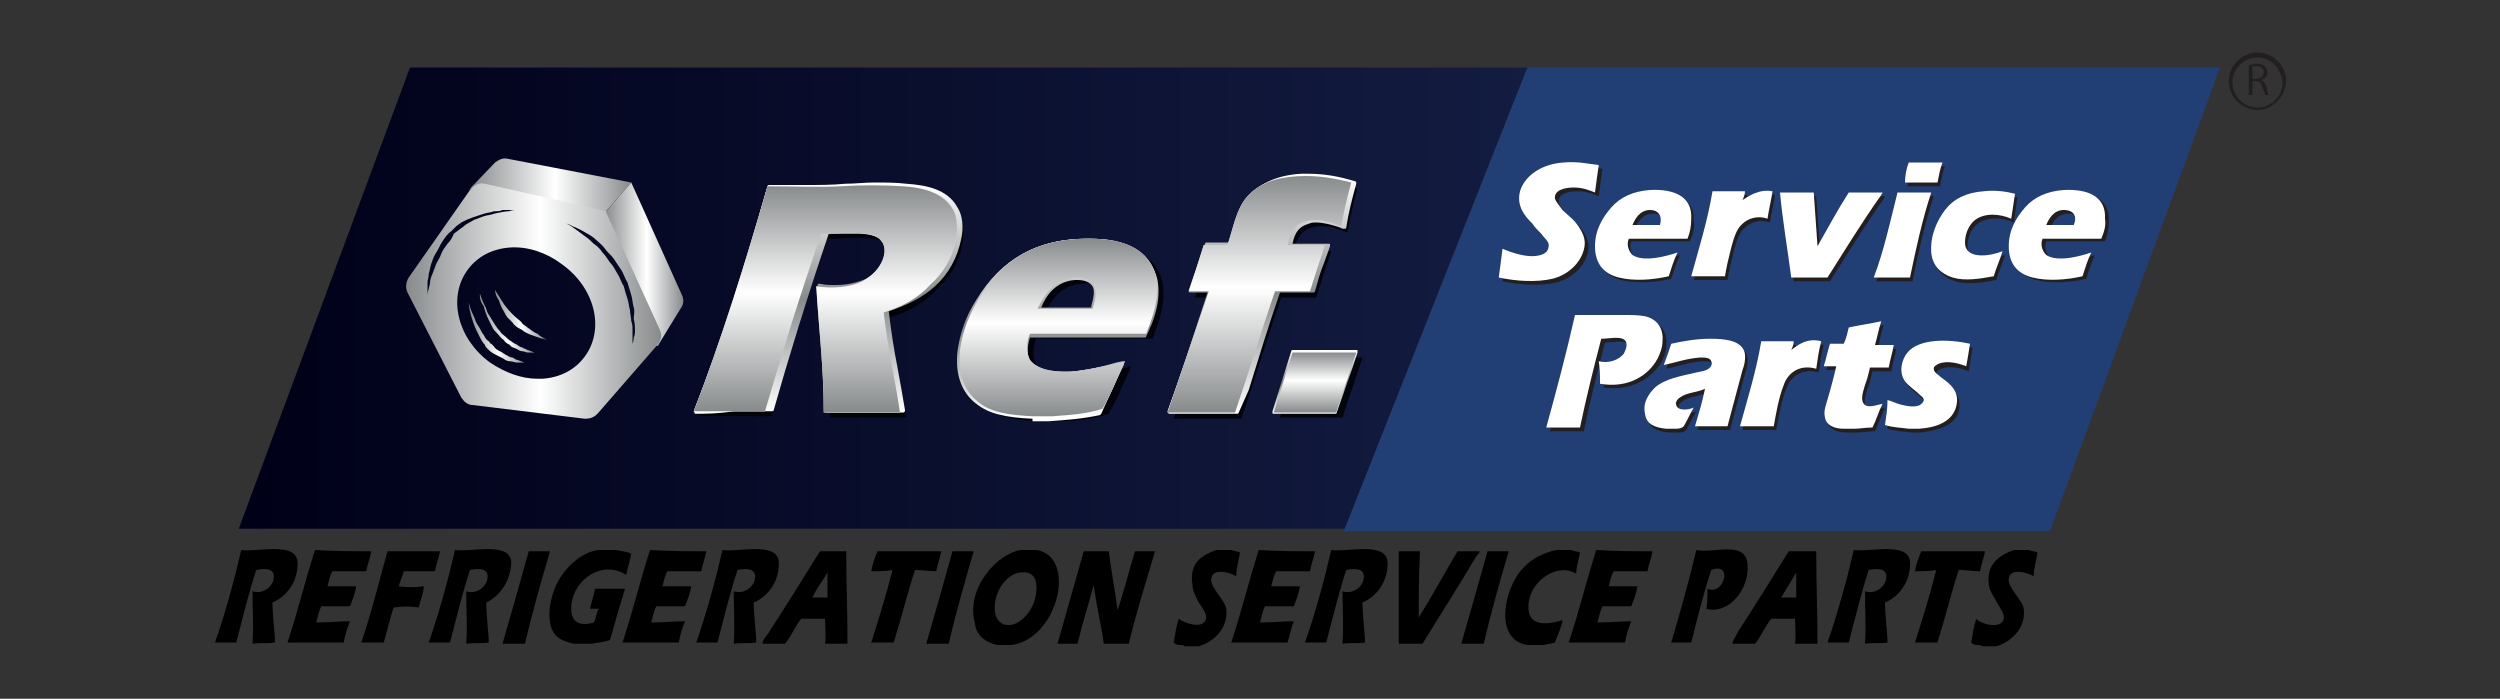
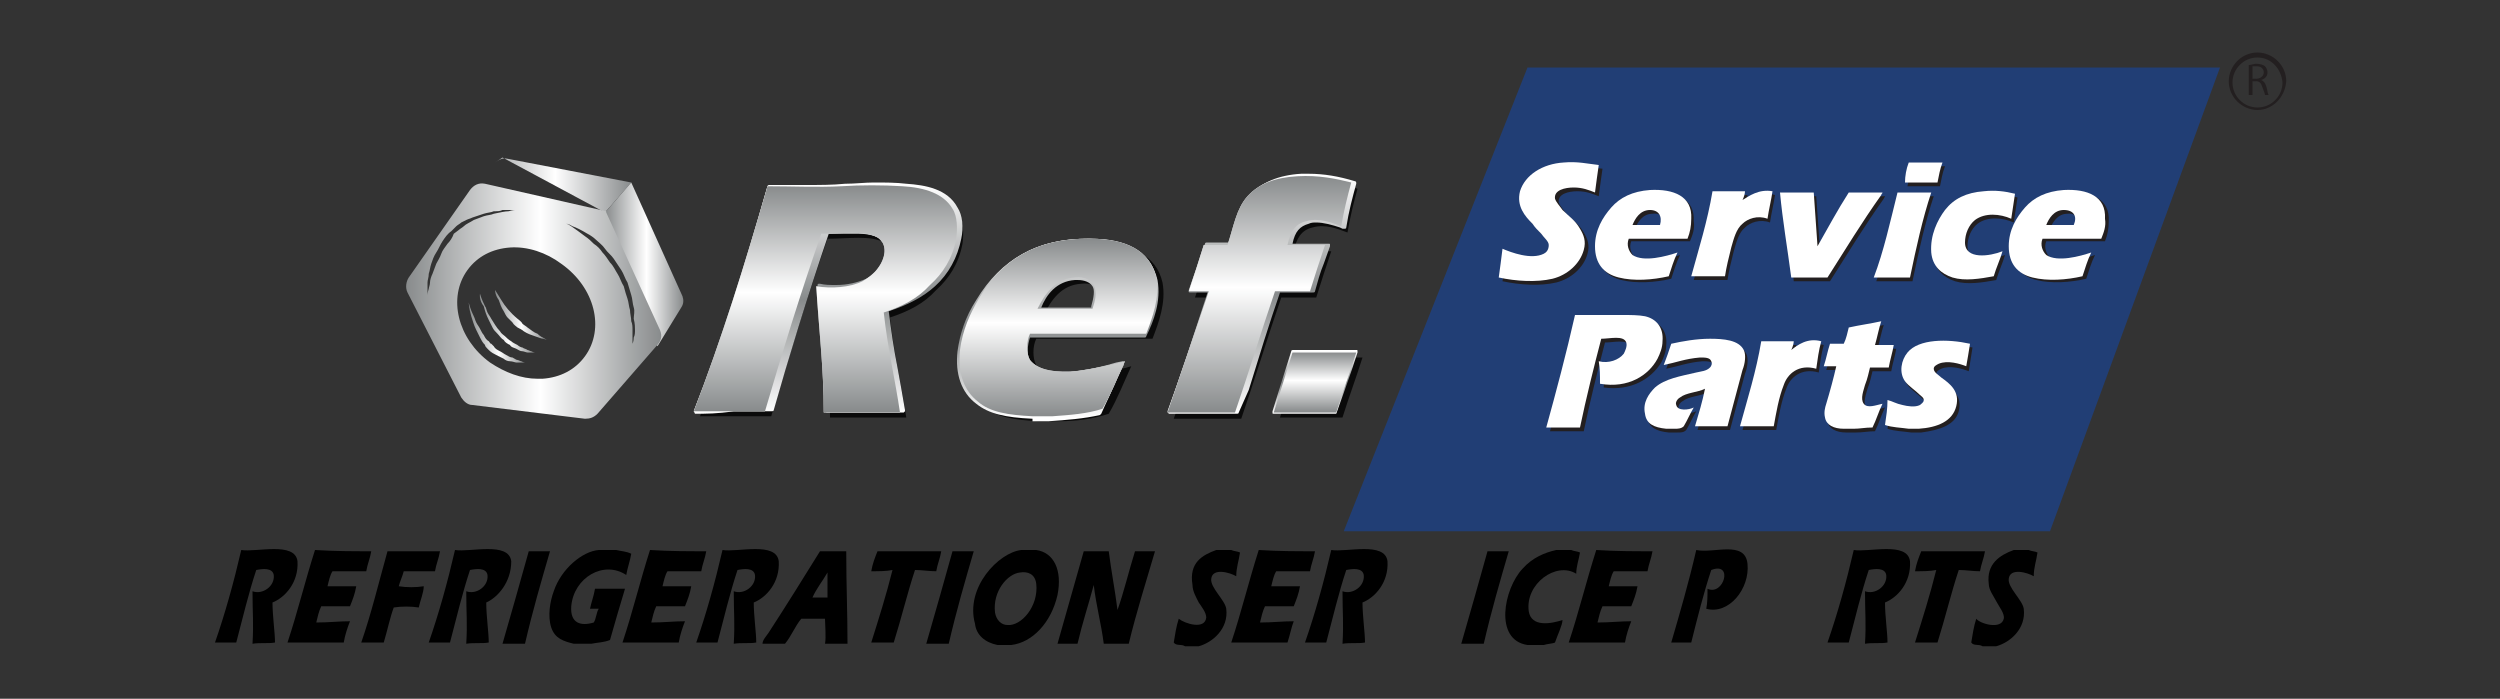
<svg xmlns="http://www.w3.org/2000/svg" version="1.1" id="Layer_1" x="0px" y="0px" viewBox="0 0 200 55.9" style="enable-background:new 0 0 200 55.9;" xml:space="preserve">
  <rect x="0" y="0" width="200" height="55.9" fill="#333333" stroke="none" />
  <style type="text/css">
	.st0{fill:url(#SVGID_1_);}
	.st1{fill:#213E75;}
	.st2{opacity:0.8;}
	.st3{fill-rule:evenodd;clip-rule:evenodd;}
	.st4{fill-rule:evenodd;clip-rule:evenodd;fill:url(#SVGID_2_);}
	.st5{fill-rule:evenodd;clip-rule:evenodd;fill:url(#SVGID_3_);}
	.st6{fill-rule:evenodd;clip-rule:evenodd;fill:url(#SVGID_4_);}
	.st7{fill-rule:evenodd;clip-rule:evenodd;fill:url(#SVGID_5_);}
	.st8{fill-rule:evenodd;clip-rule:evenodd;fill:url(#SVGID_6_);}
	.st9{fill-rule:evenodd;clip-rule:evenodd;fill:url(#SVGID_7_);}
	.st10{fill-rule:evenodd;clip-rule:evenodd;fill:url(#SVGID_8_);}
	.st11{fill-rule:evenodd;clip-rule:evenodd;fill:url(#SVGID_9_);}
	.st12{fill-rule:evenodd;clip-rule:evenodd;fill:url(#SVGID_10_);}
	.st13{fill-rule:evenodd;clip-rule:evenodd;fill:url(#SVGID_11_);}
	.st14{fill-rule:evenodd;clip-rule:evenodd;fill:url(#SVGID_12_);}
	.st15{fill-rule:evenodd;clip-rule:evenodd;fill:url(#SVGID_13_);}
	.st16{fill-rule:evenodd;clip-rule:evenodd;fill:#231F20;}
	.st17{fill-rule:evenodd;clip-rule:evenodd;fill:#FFFFFF;}
	.st18{fill:url(#SVGID_14_);}
	.st19{fill:url(#SVGID_15_);}
	.st20{fill:url(#SVGID_16_);}
	.st21{fill:url(#SVGID_17_);}
	.st22{fill:url(#SVGID_18_);}
	.st23{fill:url(#SVGID_19_);}
	.st24{fill:#231F20;}
</style>
  <g>
    <linearGradient id="SVGID_1_" gradientUnits="userSpaceOnUse" x1="19.1" y1="465.85" x2="122.2" y2="465.85" gradientTransform="matrix(1 0 0 1 0 -442)">
      <stop offset="0" style="stop-color:#000018" />
      <stop offset="1" style="stop-color:#131C41" />
    </linearGradient>
-     <polygon class="st0" points="107.6,42.3 19.1,42.3 32.8,5.4 122.2,5.4  " />
    <polygon class="st1" points="122.2,5.4 177.6,5.4 164,42.5 107.5,42.5  " />
    <g class="st2">
      <path class="st3" d="M108.6,15.1c-0.3,1.1-0.6,2.3-0.8,3.5c-0.8-0.3-1.8-0.7-2.8-0.4c-0.9,0.2-1.3,0.9-1.5,1.9c1,0,2,0,3,0    c-0.4,1.2-0.8,2.4-1.2,3.7c-0.9,0-1.8,0-2.8,0c-1.1,3.2-2.1,6.5-3.2,9.7c-1.8,0-3.6,0-5.4,0c1.1-3.2,2.2-6.4,3.3-9.7    c-0.5,0-1.1,0-1.6,0c0.4-1.2,0.8-2.4,1.2-3.7c0.6,0,1.2,0,1.9,0c0.5-1.5,0.7-2.9,1.6-3.9s2.2-1.5,4-1.6    C106,14.5,107.4,14.7,108.6,15.1z" />
      <path class="st3" d="M71.2,25.4c0.3,2.8,0.9,5.3,1.3,8c-2,0-4.1,0-6.1,0c0-3.6-0.4-6.7-0.6-10.1c1.2,0.2,2.7,0.1,3.7-0.4    c0.5-0.3,0.9-0.6,1.2-1c0.4-0.5,0.8-1.4,0.4-2.1c-0.1-0.1-0.2-0.3-0.4-0.4c-1-0.6-2.9-0.3-4.5-0.3c-1.6,4.6-3.1,9.4-4.5,14.2    c-1.9,0-3.8,0-5.7,0c2.2-5.7,4.1-11.8,5.9-18c2,0,4,0.1,5.9,0c1.6-0.1,3.3-0.1,4.9,0c1.8,0.1,3.3,0.6,4,1.8    c0.4,0.6,0.4,1.6,0.3,2.4c-0.3,1.6-1.1,2.8-2.1,3.7C73.9,24.3,72.7,24.9,71.2,25.4z" />
      <path class="st3" d="M84.7,33.7c-0.5,0-1.1,0-1.6,0c-1.9-0.1-3.4-0.3-4.4-1.2c-1-0.8-1.6-2.1-1.4-4.1c0.2-1.6,0.8-2.9,1.5-4.1    c1.7-2.9,4.4-4.9,9-4.8c2.7,0,4.7,0.9,5.2,3.1c0.3,1.6-0.3,3.2-0.8,4.5c-3.1,0-6.2,0-9.3,0l0,0c-0.3,0.6-0.3,1.6,0,2.1    c0.7,0.9,2.2,1,3.7,0.9c1.4-0.1,2.8-0.5,3.9-0.8c-0.6,1.3-1.1,2.6-1.8,3.8C87.5,33.5,86.2,33.7,84.7,33.7z M88,23.3    c-0.2-0.4-0.8-0.7-1.5-0.6c-1.6,0.1-2.4,1.3-3,2.5c1.5,0,2.9,0,4.4,0C88.1,24.5,88.3,23.8,88,23.3z" />
      <path class="st3" d="M103.9,28.6c1.7,0,3.4,0,5.1,0c-0.5,1.6-1.1,3.2-1.6,4.8c-1.7,0-3.3,0-5,0C102.9,31.8,103.4,30.2,103.9,28.6z    " />
    </g>
    <g>
      <linearGradient id="SVGID_2_" gradientUnits="userSpaceOnUse" x1="100.95" y1="475.1" x2="100.95" y2="455.9" gradientTransform="matrix(1 0 0 1 0 -442)">
        <stop offset="0" style="stop-color:#FFFFFF" />
        <stop offset="0.497" style="stop-color:#888B8C" />
        <stop offset="0.994" style="stop-color:#FFFFFF" />
      </linearGradient>
      <path class="st4" d="M93.5,33.1C93.4,33.1,93.4,33.1,93.5,33.1l-0.1-0.2c1-2.7,2-5.8,3.2-9.5h-1.4c-0.1,0-0.1,0-0.1-0.1v-0.1    c0.3-0.9,0.7-1.9,1-2.9l0.3-0.8c0-0.1,0.1-0.1,0.2-0.1h1.7c0.1-0.2,0.1-0.4,0.2-0.5c0.4-1.3,0.7-2.4,1.5-3.3    c0.9-1,2.3-1.6,4.1-1.7c0.2,0,0.4,0,0.6,0c1.2,0,2.4,0.2,3.7,0.6c0.1,0,0.1,0.1,0.1,0.2c-0.3,1.1-0.6,2.2-0.8,3.5    c0,0,0,0.1-0.1,0.1h-0.1c0,0,0,0-0.1,0l-0.2-0.1c-0.6-0.2-1.3-0.4-1.9-0.4c-0.2,0-0.4,0-0.6,0.1c-0.7,0.2-1.1,0.6-1.3,1.6    c0.3,0,0.6,0,1,0c0.2,0,0.5,0,0.7,0s0.5,0,0.7,0s0.3,0,0.5,0c0.1,0,0.1,0,0.1,0.1v0.1l-0.5,1.4c-0.3,0.7-0.5,1.5-0.7,2.2    c0,0.1-0.1,0.1-0.2,0.1h-2.6c-0.9,2.6-1.7,5.2-2.5,7.8L99.1,33c0,0.1-0.1,0.1-0.2,0.1l0,0c-0.9,0-1.8,0-2.7,0    C95.3,33.1,94.4,33.1,93.5,33.1L93.5,33.1z" />
      <linearGradient id="SVGID_3_" gradientUnits="userSpaceOnUse" x1="100.75" y1="474.959" x2="100.75" y2="456.091" gradientTransform="matrix(1 0 0 1 0 -442)">
        <stop offset="0" style="stop-color:#FFFFFF" />
        <stop offset="0.497" style="stop-color:#888B8C" />
        <stop offset="0.994" style="stop-color:#FFFFFF" />
      </linearGradient>
      <path class="st5" d="M108.1,14.6c-0.3,1.1-0.6,2.3-0.8,3.5c-0.8-0.3-1.8-0.7-2.8-0.4c-0.9,0.2-1.3,0.9-1.5,1.9c1,0,2,0,3,0    c-0.4,1.2-0.8,2.4-1.2,3.7c-0.9,0-1.8,0-2.8,0c-1.1,3.2-2.1,6.5-3.2,9.7c-1.8,0-3.6,0-5.4,0c1.1-3.2,2.2-6.4,3.3-9.7    c-0.5,0-1.1,0-1.6,0c0.4-1.2,0.8-2.4,1.2-3.7c0.6,0,1.2,0,1.9,0c0.5-1.5,0.7-2.9,1.6-3.9s2.2-1.5,4-1.6    C105.5,14,106.9,14.3,108.1,14.6z" />
      <linearGradient id="SVGID_4_" gradientUnits="userSpaceOnUse" x1="66.25" y1="475.1" x2="66.25" y2="456.664" gradientTransform="matrix(1 0 0 1 0 -442)">
        <stop offset="0" style="stop-color:#FFFFFF" />
        <stop offset="0.497" style="stop-color:#888B8C" />
        <stop offset="0.994" style="stop-color:#FFFFFF" />
      </linearGradient>
      <path class="st6" d="M55.6,33.1C55.5,33.1,55.5,33.1,55.6,33.1l-0.1-0.2c2-5,3.8-10.7,5.9-18c0-0.1,0.1-0.1,0.2-0.1l0,0    c1.1,0,2,0,2.8,0c1.2,0,2.2,0,3.2-0.1c0.8,0,1.6-0.1,2.3-0.1c0.9,0,1.8,0,2.6,0.1c1.5,0.1,3.3,0.4,4.1,1.9    c0.4,0.6,0.5,1.6,0.3,2.5c-0.3,1.5-1,2.8-2.1,3.8c-1,0.9-2.2,1.5-3.7,2c0.2,1.6,0.4,3,0.7,4.5c0.2,1.1,0.4,2.2,0.6,3.4v0.1    L72.3,33l0,0c-1,0-2,0-3,0s-2.1,0-3.1,0l0,0h-0.1v-0.1c0-2.9-0.2-5.4-0.5-8.1c-0.1-0.7-0.1-1.3-0.2-2c0,0,0-0.1,0.1-0.1h0.1l0,0    c0.4,0.1,0.8,0.1,1.3,0.1c0.9,0,1.7-0.2,2.4-0.5c0.5-0.2,0.8-0.5,1.1-1c0.3-0.4,0.8-1.3,0.4-1.9c-0.1-0.1-0.2-0.2-0.3-0.3    c-0.4-0.2-1-0.4-1.8-0.4c-0.4,0-0.7,0-1.1,0s-0.7,0-1.1,0c-0.1,0-0.1,0-0.2,0c-1.7,5-3.3,10.2-4.4,14.1c0,0.1-0.1,0.1-0.2,0.1l0,0    c-1,0-2,0-3,0C57.4,33.1,56.5,33.1,55.6,33.1L55.6,33.1z" />
      <linearGradient id="SVGID_5_" gradientUnits="userSpaceOnUse" x1="66.028" y1="474.959" x2="66.028" y2="456.842" gradientTransform="matrix(1 0 0 1 0 -442)">
        <stop offset="0" style="stop-color:#FFFFFF" />
        <stop offset="0.497" style="stop-color:#888B8C" />
        <stop offset="0.994" style="stop-color:#FFFFFF" />
      </linearGradient>
      <path class="st7" d="M70.7,25c0.3,2.8,0.9,5.3,1.3,8c-2,0-4.1,0-6.1,0c0-3.6-0.4-6.7-0.6-10.1c1.2,0.2,2.7,0.1,3.7-0.4    c0.5-0.3,0.9-0.6,1.2-1c0.4-0.5,0.8-1.4,0.4-2.1c-0.1-0.1-0.2-0.3-0.4-0.4c-1-0.6-2.9-0.3-4.5-0.3c-1.6,4.6-3.1,9.4-4.5,14.2    c-1.9,0-3.8,0-5.7,0c2.2-5.7,4.1-11.8,5.9-18c2,0,4,0.1,5.9,0c1.6-0.1,3.3-0.1,4.9,0c1.8,0.1,3.3,0.6,4,1.8    c0.4,0.6,0.4,1.6,0.3,2.4c-0.3,1.6-1.1,2.8-2.1,3.7C73.4,23.9,72.2,24.5,70.7,25z" />
      <linearGradient id="SVGID_6_" gradientUnits="userSpaceOnUse" x1="84.618" y1="475.469" x2="84.618" y2="460.966" gradientTransform="matrix(1 0 0 1 0 -442)">
        <stop offset="0" style="stop-color:#FFFFFF" />
        <stop offset="0.497" style="stop-color:#888B8C" />
        <stop offset="0.994" style="stop-color:#FFFFFF" />
      </linearGradient>
      <path class="st8" d="M82.6,33.5c-2.2-0.1-3.5-0.4-4.5-1.2c-1.2-0.9-1.7-2.4-1.5-4.2c0.2-1.4,0.6-2.7,1.5-4.1    c2-3.3,4.9-4.9,8.9-4.9c0.1,0,0.2,0,0.2,0c3.1,0,4.9,1.2,5.4,3.3c0.3,1.7-0.3,3.3-0.9,4.5c0,0.1-0.1,0.1-0.1,0.1    c-1.3,0-2.5,0-3.8,0s-2.6,0-3.9,0c-0.5,0-1,0-1.5,0c-0.2,0.6-0.3,1.5,0,1.9c0.4,0.6,1.3,0.9,2.5,0.9c0.3,0,0.7,0,1-0.1    c1.2-0.1,2.4-0.4,3.4-0.7l0.5-0.1l0,0c0,0,0.1,0,0.1,0.1c0,0,0,0.1,0,0.2c-0.3,0.6-0.6,1.2-0.9,1.9c-0.3,0.7-0.6,1.3-0.9,2    L88,33.2c-1.3,0.3-2.7,0.4-4.1,0.5l0,0h-1.3V33.5z M87.3,24.5c0.2-0.7,0.3-1.3,0.1-1.6c-0.2-0.3-0.6-0.5-1.2-0.5    c-0.1,0-0.1,0-0.2,0c-1.5,0.1-2.3,1.2-2.7,2.2h4C87.3,24.6,87.3,24.5,87.3,24.5z" />
      <linearGradient id="SVGID_7_" gradientUnits="userSpaceOnUse" x1="84.671" y1="475.3" x2="84.671" y2="461.116" gradientTransform="matrix(1 0 0 1 0 -442)">
        <stop offset="0" style="stop-color:#FFFFFF" />
        <stop offset="0.497" style="stop-color:#888B8C" />
        <stop offset="0.994" style="stop-color:#FFFFFF" />
      </linearGradient>
      <path class="st9" d="M84.2,33.3c-0.5,0-1.1,0-1.6,0c-1.9-0.1-3.4-0.3-4.4-1.2c-1-0.8-1.6-2.1-1.4-4.1c0.2-1.6,0.8-2.9,1.5-4.1    c1.7-2.9,4.4-4.9,9-4.8c2.7,0,4.7,0.9,5.2,3.1c0.3,1.6-0.3,3.2-0.8,4.5c-3.1,0-6.2,0-9.3,0l0,0c-0.3,0.6-0.3,1.6,0,2.1    c0.7,0.9,2.2,1,3.7,0.9c1.4-0.2,2.8-0.5,3.9-0.8c-0.6,1.3-1.1,2.6-1.8,3.8C87,33.1,85.6,33.2,84.2,33.3z M87.5,22.8    c-0.2-0.4-0.8-0.7-1.5-0.6c-1.6,0.1-2.4,1.3-3,2.5c1.5,0,2.9,0,4.4,0C87.6,24.1,87.8,23.4,87.5,22.8z" />
      <linearGradient id="SVGID_8_" gradientUnits="userSpaceOnUse" x1="105.2" y1="475.118" x2="105.2" y2="470.018" gradientTransform="matrix(1 0 0 1 0 -442)">
        <stop offset="0" style="stop-color:#FFFFFF" />
        <stop offset="0.497" style="stop-color:#888B8C" />
        <stop offset="0.994" style="stop-color:#FFFFFF" />
      </linearGradient>
      <path class="st10" d="M106.9,33.1c-0.8,0-1.6,0-2.4,0c-0.9,0-1.7,0-2.6,0l0,0c-0.1,0-0.1,0-0.1-0.1v-0.1c0.3-1,0.6-1.9,0.9-2.9    c0.2-0.6,0.4-1.3,0.6-1.9c0-0.1,0.1-0.1,0.2-0.1h0.2c0.9,0,1.8,0,2.7,0c0.8,0,1.5,0,2.1,0l0,0c0.1,0,0.1,0,0.1,0.1v0.1    C108.1,29.8,107.5,31.4,106.9,33.1C107,33.1,107,33.1,106.9,33.1L106.9,33.1z" />
      <linearGradient id="SVGID_9_" gradientUnits="userSpaceOnUse" x1="105.2" y1="474.959" x2="105.2" y2="470.176" gradientTransform="matrix(1 0 0 1 0 -442)">
        <stop offset="0" style="stop-color:#FFFFFF" />
        <stop offset="0.497" style="stop-color:#888B8C" />
        <stop offset="0.994" style="stop-color:#FFFFFF" />
      </linearGradient>
      <path class="st11" d="M103.4,28.2c1.7,0,3.4,0,5.1,0c-0.5,1.6-1.1,3.2-1.6,4.8c-1.7,0-3.3,0-5,0C102.4,31.4,102.9,29.8,103.4,28.2    z" />
    </g>
    <g>
      <linearGradient id="SVGID_10_" gradientUnits="userSpaceOnUse" x1="100.75" y1="474.959" x2="100.75" y2="456.091" gradientTransform="matrix(1 0 0 1 0 -442)">
        <stop offset="0" style="stop-color:#888B8C" />
        <stop offset="0.527" style="stop-color:#FFFFFF" />
        <stop offset="1" style="stop-color:#888B8C" />
      </linearGradient>
      <path class="st12" d="M108.1,14.6c-0.3,1.1-0.6,2.3-0.8,3.5c-0.8-0.3-1.8-0.7-2.8-0.4c-0.9,0.2-1.3,0.9-1.5,1.9c1,0,2,0,3,0    c-0.4,1.2-0.8,2.4-1.2,3.7c-0.9,0-1.8,0-2.8,0c-1.1,3.2-2.1,6.5-3.2,9.7c-1.8,0-3.6,0-5.4,0c1.1-3.2,2.2-6.4,3.3-9.7    c-0.5,0-1.1,0-1.6,0c0.4-1.2,0.8-2.4,1.2-3.7c0.6,0,1.2,0,1.9,0c0.5-1.5,0.7-2.9,1.6-3.9s2.2-1.5,4-1.6    C105.5,14,106.9,14.3,108.1,14.6z" />
      <linearGradient id="SVGID_11_" gradientUnits="userSpaceOnUse" x1="66.028" y1="474.959" x2="66.028" y2="456.842" gradientTransform="matrix(1 0 0 1 0 -442)">
        <stop offset="0" style="stop-color:#888B8C" />
        <stop offset="0.527" style="stop-color:#FFFFFF" />
        <stop offset="1" style="stop-color:#888B8C" />
      </linearGradient>
      <path class="st13" d="M70.7,25c0.3,2.8,0.9,5.3,1.3,8c-2,0-4.1,0-6.1,0c0-3.6-0.4-6.7-0.6-10.1c1.2,0.2,2.7,0.1,3.7-0.4    c0.5-0.3,0.9-0.6,1.2-1c0.4-0.5,0.8-1.4,0.4-2.1c-0.1-0.1-0.2-0.3-0.4-0.4c-1-0.6-2.9-0.3-4.5-0.3c-1.6,4.6-3.1,9.4-4.5,14.2    c-1.9,0-3.8,0-5.7,0c2.2-5.7,4.1-11.8,5.9-18c2,0,4,0.1,5.9,0c1.6-0.1,3.3-0.1,4.9,0c1.8,0.1,3.3,0.6,4,1.8    c0.4,0.6,0.4,1.6,0.3,2.4c-0.3,1.6-1.1,2.8-2.1,3.7C73.4,23.9,72.2,24.5,70.7,25z" />
      <linearGradient id="SVGID_12_" gradientUnits="userSpaceOnUse" x1="84.671" y1="475.3" x2="84.671" y2="461.116" gradientTransform="matrix(1 0 0 1 0 -442)">
        <stop offset="0" style="stop-color:#888B8C" />
        <stop offset="0.527" style="stop-color:#FFFFFF" />
        <stop offset="1" style="stop-color:#888B8C" />
      </linearGradient>
      <path class="st14" d="M84.2,33.3c-0.5,0-1.1,0-1.6,0c-1.9-0.1-3.4-0.3-4.4-1.2c-1-0.8-1.6-2.1-1.4-4.1c0.2-1.6,0.8-2.9,1.5-4.1    c1.7-2.9,4.4-4.9,9-4.8c2.7,0,4.7,0.9,5.2,3.1c0.3,1.6-0.3,3.2-0.8,4.5c-3.1,0-6.2,0-9.3,0l0,0c-0.3,0.6-0.3,1.6,0,2.1    c0.7,0.9,2.2,1,3.7,0.9c1.4-0.2,2.8-0.5,3.9-0.8c-0.6,1.3-1.1,2.6-1.8,3.8C87,33.1,85.6,33.2,84.2,33.3z M87.5,22.8    c-0.2-0.4-0.8-0.7-1.5-0.6c-1.6,0.1-2.4,1.3-3,2.5c1.5,0,2.9,0,4.4,0C87.6,24.1,87.8,23.4,87.5,22.8z" />
      <linearGradient id="SVGID_13_" gradientUnits="userSpaceOnUse" x1="105.2" y1="474.959" x2="105.2" y2="470.176" gradientTransform="matrix(1 0 0 1 0 -442)">
        <stop offset="0" style="stop-color:#888B8C" />
        <stop offset="0.527" style="stop-color:#FFFFFF" />
        <stop offset="1" style="stop-color:#888B8C" />
      </linearGradient>
      <path class="st15" d="M103.4,28.2c1.7,0,3.4,0,5.1,0c-0.5,1.6-1.1,3.2-1.6,4.8c-1.7,0-3.3,0-5,0C102.4,31.4,102.9,29.8,103.4,28.2    z" />
    </g>
    <g>
      <path class="st16" d="M128.2,13.5c-0.1,0.7-0.2,1.4-0.3,2.2c-0.5-0.2-1-0.4-1.7-0.4s-1.6,0.2-1.5,0.9c0.1,0.3,0.4,0.6,0.6,0.9    c0.5,0.5,1,0.8,1.4,1.5c0.3,0.5,0.5,1,0.3,1.7c-0.3,1.1-1.3,2-2.5,2.3c-1.3,0.3-2.9,0.2-4.3-0.1c0.1-0.7,0.2-1.5,0.3-2.3    c0.7,0.3,2.3,0.9,3.3,0.4c0.2-0.1,0.4-0.3,0.4-0.7c0-0.3-0.4-0.6-0.6-0.9c-0.3-0.3-0.5-0.5-0.7-0.8c-0.6-0.6-1.3-1.4-1-2.6    c0.4-1.3,1.8-2.2,3.5-2.3C126.4,13.2,127.3,13.4,128.2,13.5z" />
      <path class="st16" d="M152.9,13.3c0.9,0,1.8,0,2.7,0c-0.2,0.5-0.3,1.1-0.4,1.6c-0.9,0-1.7,0-2.6,0    C152.7,14.4,152.8,13.8,152.9,13.3z" />
      <path class="st16" d="M135.2,19.3c-1.6,0-3.1,0-4.7,0c-0.2,0.5,0,1,0.3,1.3c0.9,0.6,2.7,0.1,3.6-0.2c-0.3,0.6-0.5,1.3-0.7,1.9    c-1.3,0.3-2.8,0.4-4,0.1s-1.9-1.1-1.9-2.5c0-1.3,0.6-2.3,1.3-3.1c0.7-0.8,1.7-1.3,3.1-1.4c1.9-0.1,3.4,0.5,3.3,2.3    C135.6,18.3,135.4,18.8,135.2,19.3z M132.2,17.1c-0.8,0-1.2,0.7-1.4,1.2c0.7,0,1.4,0,2.2,0C133.3,17.6,133,17,132.2,17.1z" />
      <path class="st16" d="M142,15.6c-0.1,0.7-0.3,1.5-0.4,2.2c-0.8-0.3-1.6,0-2,0.4c-0.5,0.4-0.7,1.2-0.9,1.9    c-0.2,0.8-0.4,1.6-0.5,2.3c-0.9,0-1.8,0-2.7,0c0.6-2.2,1.3-4.4,1.7-6.8c0.9,0,1.7,0,2.6,0c0,0.2-0.1,0.5-0.2,0.7    C140.1,15.9,140.9,15.3,142,15.6z" />
      <path class="st16" d="M161.4,15.8c-0.1,0.7-0.2,1.3-0.3,2c-0.9-0.4-2.1-0.5-2.9,0.1c-0.5,0.4-0.8,1.1-0.8,1.8c0,1.4,2,1.1,3,0.7    c-0.2,0.7-0.5,1.3-0.7,2c-1.1,0.2-2.3,0.4-3.3,0.1c-0.9-0.3-1.6-0.9-1.7-2c-0.1-1.4,0.5-2.6,1.1-3.4c0.7-0.9,1.7-1.4,3.1-1.5    C159.9,15.5,160.7,15.6,161.4,15.8z" />
      <path class="st16" d="M168.4,19.3c-1.6,0-3.1,0-4.7,0c-0.2,0.5,0,1,0.3,1.3c0.9,0.6,2.7,0.1,3.6-0.2c-0.3,0.6-0.5,1.3-0.7,1.9    c-1.3,0.3-2.8,0.4-4,0.1s-1.9-1.1-1.9-2.5c0-1.3,0.6-2.3,1.3-3.1c0.7-0.8,1.7-1.3,3.1-1.4c1.9-0.1,3.4,0.5,3.3,2.3    C168.7,18.3,168.6,18.8,168.4,19.3z M165.4,17.1c-0.8,0-1.2,0.7-1.4,1.2c0.7,0,1.5,0,2.2,0C166.4,17.6,166.1,17,165.4,17.1z" />
      <path class="st16" d="M142.6,15.7c0.9,0,1.8,0,2.7,0c0.1,1.4,0.2,2.9,0.3,4.3c0.8-1.4,1.6-2.9,2.5-4.3c0.9,0,1.8,0,2.7,0    c0,0.1-0.1,0.1-0.1,0.2c-1.5,2.1-2.9,4.4-4.3,6.6c-1,0-1.9,0-2.9,0C143.3,20.2,142.9,17.9,142.6,15.7z" />
      <path class="st16" d="M152,15.7c0.9,0,1.8,0,2.7,0c-0.7,2.1-1.2,4.4-1.7,6.8c-1,0-1.9,0-2.9,0C150.9,20.3,151.5,18.1,152,15.7    L152,15.7z" />
      <path class="st16" d="M128.3,31c0-0.7,0-1.2-0.1-1.8c0.8,0.2,1.6-0.1,2-0.6c0.1-0.2,0.3-0.6,0.2-0.9c-0.2-0.6-1.3-0.3-2-0.3    c-0.6,2.3-1.2,4.7-1.7,7.1c-0.9,0-1.8,0-2.7,0c0.8-2.9,1.6-5.9,2.3-9c1.3,0,2.6,0,3.9,0c0.5,0,1.2,0,1.7,0.1    c0.9,0.2,1.5,0.9,1.4,2c0,0.5-0.2,1-0.4,1.4C132.1,30.3,130.5,31.3,128.3,31z" />
      <path class="st16" d="M148.5,34.6c-0.3,0-0.5,0-0.8,0c-0.8,0-1.4-0.3-1.5-0.9c-0.1-0.4,0-0.8,0.1-1.1c0.3-1,0.6-2.1,0.8-3    c-0.3,0-0.7,0-1,0c0.2-0.6,0.3-1.2,0.5-1.8c0.4,0,0.7,0,1.1,0c0.2-0.4,0.3-0.9,0.4-1.3c0.9-0.2,1.7-0.3,2.6-0.5    c-0.2,0.6-0.3,1.2-0.5,1.9c0.5,0,1,0,1.5,0c-0.1,0.6-0.3,1.2-0.4,1.8c-0.5,0-1,0-1.5,0c-0.1,0.4-0.2,0.9-0.4,1.4    c-0.1,0.4-0.4,1.1-0.1,1.5c0.3,0.4,1,0.1,1.5,0c-0.3,0.6-0.5,1.3-0.8,1.9C149.5,34.5,149,34.6,148.5,34.6z" />
      <path class="st16" d="M134.2,34.6c-0.2,0-0.5,0-0.7,0c-1-0.1-1.6-0.4-1.7-1.2c-0.2-0.9,0.3-1.6,0.8-2.1c0.8-0.7,2-0.9,3.3-1.2    c0.4-0.1,0.8-0.1,1.1-0.4c0.1-0.1,0.2-0.3,0.1-0.5c-0.1-0.3-0.5-0.3-0.9-0.3c-1.2,0.1-1.9,0.4-2.9,0.6c0.2-0.5,0.4-1.1,0.6-1.7    c0.9-0.2,2-0.4,3.1-0.4s2.3,0.1,2.7,0.9c0.2,0.4,0.1,1.1-0.1,1.6c-0.4,1.5-0.8,3-1.2,4.5c-0.9,0-1.8,0-2.6,0c0.3-1,0.6-2,0.8-3    c-0.6,0.3-1.5,0.3-2,0.7c-0.2,0.1-0.4,0.4-0.3,0.6c0.1,0.5,1,0.4,1.4,0.2c-0.3,0.5-0.5,1-0.8,1.5    C134.7,34.6,134.5,34.6,134.2,34.6z" />
      <path class="st16" d="M145.9,27.6c-0.2,0.7-0.3,1.5-0.4,2.2c-1.4-0.4-2.3,0.4-2.6,1.3c-0.4,1-0.6,2.2-0.8,3.3c-0.9,0-1.8,0-2.7,0    c0.6-2.2,1.3-4.4,1.7-6.8c0.9,0,1.7,0,2.6,0c0,0.2-0.1,0.5-0.2,0.7C144,27.9,144.8,27.3,145.9,27.6z" />
      <path class="st16" d="M153.7,34.6c-0.3,0-0.5,0-0.8,0c-0.7-0.1-1.3-0.1-1.9-0.3c0.1-0.7,0.2-1.3,0.2-2c0.4,0.1,0.7,0.3,1.2,0.4    c0.4,0.1,1,0.2,1.4,0c0.1-0.1,0.3-0.2,0.3-0.4s-0.2-0.3-0.3-0.4c-0.4-0.4-0.9-0.7-1.2-1.1c-0.5-0.7-0.3-1.7,0.2-2.3    c0.9-1.1,3.2-1.1,5-0.7c-0.1,0.6-0.2,1.3-0.3,1.9c-0.5-0.2-1.5-0.5-2.2-0.2c-0.2,0.1-0.4,0.2-0.4,0.4c0,0.3,0.4,0.5,0.6,0.7    c0.7,0.5,1.5,1.1,1.2,2.3C156.4,34,155.2,34.4,153.7,34.6z" />
    </g>
    <g>
      <path class="st17" d="M127.9,13.2c-0.1,0.7-0.2,1.4-0.3,2.2c-0.5-0.2-1-0.4-1.7-0.4s-1.6,0.2-1.5,0.9c0.1,0.3,0.4,0.6,0.6,0.9    c0.5,0.5,1,0.8,1.4,1.5c0.3,0.5,0.5,1,0.3,1.7c-0.3,1.1-1.3,2-2.5,2.3c-1.3,0.3-2.9,0.2-4.3-0.1c0.1-0.7,0.2-1.5,0.3-2.3    c0.7,0.3,2.3,0.9,3.3,0.4c0.2-0.1,0.4-0.3,0.4-0.7c0-0.3-0.4-0.6-0.6-0.9c-0.3-0.3-0.5-0.5-0.7-0.8c-0.6-0.6-1.3-1.4-1-2.6    c0.4-1.3,1.8-2.2,3.5-2.3C126.2,12.9,127,13.1,127.9,13.2z" />
      <path class="st17" d="M152.7,13c0.9,0,1.8,0,2.7,0c-0.2,0.5-0.3,1.1-0.4,1.6c-0.9,0-1.7,0-2.6,0C152.4,14.1,152.5,13.5,152.7,13z" />
      <path class="st17" d="M135,19.1c-1.6,0-3.1,0-4.7,0c-0.2,0.5,0,1,0.3,1.3c0.9,0.6,2.7,0.1,3.6-0.2c-0.3,0.6-0.5,1.3-0.7,1.9    c-1.3,0.3-2.8,0.4-4,0.1s-1.9-1.1-1.9-2.5c0-1.3,0.6-2.3,1.3-3.1c0.7-0.8,1.7-1.3,3.1-1.4c1.9-0.1,3.4,0.5,3.3,2.3    C135.3,18.1,135.2,18.6,135,19.1z M132,16.8c-0.8,0-1.2,0.7-1.4,1.2c0.7,0,1.4,0,2.2,0C133,17.3,132.7,16.8,132,16.8z" />
      <path class="st17" d="M141.8,15.3c-0.1,0.7-0.3,1.5-0.4,2.2c-0.8-0.3-1.6,0-2,0.4c-0.5,0.4-0.7,1.2-0.9,1.9    c-0.2,0.8-0.4,1.6-0.5,2.3c-0.9,0-1.8,0-2.7,0c0.6-2.2,1.3-4.4,1.7-6.8c0.9,0,1.7,0,2.6,0c0,0.2-0.1,0.5-0.2,0.7    C139.9,15.7,140.7,15.1,141.8,15.3z" />
      <path class="st17" d="M161.2,15.5c-0.1,0.7-0.2,1.3-0.3,2c-0.9-0.4-2.1-0.5-2.9,0.1c-0.5,0.4-0.8,1.1-0.8,1.8c0,1.4,2,1.1,3,0.7    c-0.2,0.7-0.5,1.3-0.7,2c-1.1,0.2-2.3,0.4-3.3,0.1c-0.9-0.3-1.6-0.9-1.7-2c-0.1-1.4,0.5-2.6,1.1-3.4c0.7-0.9,1.7-1.4,3.1-1.5    C159.6,15.2,160.4,15.3,161.2,15.5z" />
      <path class="st17" d="M168.1,19.1c-1.6,0-3.1,0-4.7,0c-0.2,0.5,0,1,0.3,1.3c0.9,0.6,2.7,0.1,3.6-0.2c-0.3,0.6-0.5,1.3-0.7,1.9    c-1.3,0.3-2.8,0.4-4,0.1s-1.9-1.1-1.9-2.5c0-1.3,0.6-2.3,1.3-3.1c0.7-0.8,1.7-1.3,3.1-1.4c1.9-0.1,3.4,0.5,3.3,2.3    C168.5,18.1,168.3,18.6,168.1,19.1z M165.1,16.8c-0.8,0-1.2,0.7-1.4,1.2c0.7,0,1.4,0,2.2,0C166.2,17.3,165.9,16.8,165.1,16.8z" />
      <path class="st17" d="M142.4,15.4c0.9,0,1.8,0,2.7,0c0.1,1.4,0.2,2.9,0.3,4.3c0.8-1.4,1.6-2.9,2.5-4.3c0.9,0,1.8,0,2.7,0    c0,0.1-0.1,0.1-0.1,0.2c-1.5,2.1-2.9,4.4-4.3,6.6c-1,0-1.9,0-2.9,0C143,19.9,142.6,17.6,142.4,15.4z" />
      <path class="st17" d="M151.8,15.4c0.9,0,1.8,0,2.7,0c-0.7,2.1-1.2,4.4-1.7,6.8c-1,0-1.9,0-2.9,0C150.7,20.1,151.2,17.8,151.8,15.4    C151.7,15.5,151.8,15.4,151.8,15.4z" />
      <path class="st17" d="M128,30.7c0-0.7,0-1.2-0.1-1.8c0.8,0.2,1.6-0.1,2-0.6c0.1-0.2,0.3-0.6,0.2-0.9c-0.2-0.6-1.3-0.3-2-0.3    c-0.6,2.3-1.2,4.7-1.7,7.1c-0.9,0-1.8,0-2.7,0c0.8-2.9,1.6-5.9,2.3-9c1.3,0,2.6,0,3.9,0c0.5,0,1.2,0,1.7,0.1    c0.9,0.2,1.5,0.9,1.4,2c0,0.5-0.2,1-0.4,1.4C131.9,30,130.3,31.1,128,30.7z" />
      <path class="st17" d="M148.3,34.3c-0.3,0-0.5,0-0.8,0c-0.8,0-1.4-0.3-1.5-0.9c-0.1-0.4,0-0.8,0.1-1.1c0.3-1,0.6-2.1,0.8-3    c-0.3,0-0.7,0-1,0c0.2-0.6,0.3-1.2,0.5-1.8c0.4,0,0.7,0,1.1,0c0.2-0.4,0.3-0.9,0.4-1.3c0.9-0.2,1.7-0.3,2.6-0.5    c-0.2,0.6-0.3,1.2-0.5,1.9c0.5,0,1,0,1.5,0c-0.1,0.6-0.3,1.2-0.4,1.8c-0.5,0-1,0-1.5,0c-0.1,0.4-0.2,0.9-0.4,1.4    c-0.1,0.4-0.4,1.1-0.1,1.5c0.3,0.4,1,0.1,1.5,0c-0.3,0.6-0.5,1.3-0.8,1.9C149.2,34.2,148.8,34.3,148.3,34.3z" />
      <path class="st17" d="M134,34.3c-0.2,0-0.5,0-0.7,0c-1-0.1-1.6-0.4-1.7-1.2c-0.2-0.9,0.3-1.6,0.8-2.1c0.8-0.7,2-0.9,3.3-1.2    c0.4-0.1,0.8-0.1,1.1-0.4c0.1-0.1,0.2-0.3,0.1-0.5c-0.1-0.3-0.5-0.3-0.9-0.3c-1.2,0.1-1.9,0.4-2.9,0.6c0.2-0.5,0.4-1.1,0.6-1.7    c0.9-0.2,2-0.4,3.1-0.4s2.3,0.1,2.7,0.9c0.2,0.4,0.1,1.1-0.1,1.6c-0.4,1.5-0.8,3-1.2,4.5c-0.9,0-1.8,0-2.6,0c0.3-1,0.6-2,0.8-3    c-0.6,0.3-1.5,0.3-2,0.7c-0.2,0.1-0.4,0.4-0.3,0.6c0.1,0.5,1,0.4,1.4,0.2c-0.3,0.5-0.5,1-0.8,1.5C134.5,34.3,134.2,34.3,134,34.3z    " />
      <path class="st17" d="M145.7,27.3c-0.2,0.7-0.3,1.5-0.4,2.2c-1.4-0.4-2.3,0.4-2.6,1.3c-0.4,1-0.6,2.2-0.8,3.3c-0.9,0-1.8,0-2.7,0    c0.6-2.2,1.3-4.4,1.7-6.8c0.9,0,1.7,0,2.6,0c0,0.2-0.1,0.5-0.2,0.7C143.8,27.6,144.6,27,145.7,27.3z" />
      <path class="st17" d="M153.5,34.3c-0.3,0-0.5,0-0.8,0c-0.7-0.1-1.3-0.1-1.9-0.3c0.1-0.7,0.2-1.3,0.2-2c0.4,0.1,0.7,0.3,1.2,0.4    c0.4,0.1,1,0.2,1.4,0c0.1-0.1,0.3-0.2,0.3-0.4s-0.2-0.3-0.3-0.4c-0.4-0.4-0.9-0.7-1.2-1.1c-0.5-0.7-0.3-1.7,0.2-2.3    c0.9-1.1,3.2-1.1,5-0.7c-0.1,0.6-0.2,1.3-0.3,1.8c-0.5-0.2-1.5-0.5-2.2-0.2c-0.2,0.1-0.4,0.2-0.4,0.4c0,0.3,0.4,0.5,0.6,0.7    c0.7,0.5,1.5,1.1,1.2,2.3S155,34.2,153.5,34.3z" />
    </g>
    <g>
      <path class="st3" d="M47.9,44c0.5,0,0.9,0,1.4,0c0.4,0.1,0.8,0.1,1.2,0.3c-0.1,0.6-0.3,1.1-0.4,1.7c-1.8-1.2-4.2,0.2-4.4,2.5    c-0.1,1.4,0.8,1.6,1.8,1.3c0.2-0.3,0.2-0.8,0.4-1.1c-0.2,0-0.5,0-0.7,0c0.1-0.5,0.3-1,0.4-1.6c0.8,0,1.6,0,2.4,0    c-0.4,1.3-0.8,2.7-1.2,4.1c-0.5,0.2-1,0.2-1.5,0.3c-0.5,0-1,0-1.4,0c-0.8-0.2-1.5-0.4-1.8-1.3c-0.3-0.9-0.1-2.1,0.2-2.9    C44.9,45.5,46.6,44.1,47.9,44z" />
      <path class="st3" d="M81.7,44c0.4,0,0.8,0,1.2,0c1.4,0.2,2.1,1.6,1.7,3.6c-0.5,2.2-2,3.8-3.7,4c-0.4,0-0.8,0-1.1,0    c-1-0.2-1.7-0.8-1.8-1.7C77.2,47,79.9,44.2,81.7,44z M79.6,49c0.1,0.6,0.5,1,1,1c1.1,0.1,2.5-1.5,2.3-3.3c-0.1-0.8-0.7-1-1.3-0.9    C80.6,45.9,79.4,47.3,79.6,49z" />
      <path class="st3" d="M97.3,44c0.4,0,0.8,0,1.2,0c0.2,0.1,0.5,0.1,0.7,0.2c-0.1,0.7-0.3,1.2-0.3,1.9c-0.5-0.3-1.9-0.7-2,0.2    C96.8,47,98,48,98.1,48.7c0.2,1.6-1.1,2.7-2.2,3c-0.4,0-0.8,0-1.1,0c-0.3-0.2-0.7,0-0.9-0.3c0.1-0.6,0.2-1.3,0.4-1.9    c0.5,0.4,2.1,0.9,2.2-0.1c0-0.4-0.4-0.9-0.6-1.2c-0.2-0.4-0.5-0.9-0.5-1.4C95.1,45,96.2,44.4,97.3,44z" />
      <path class="st3" d="M124.5,44c0.4,0,0.8,0,1.2,0c0.2,0.1,0.5,0.1,0.7,0.2c-0.1,0.6-0.3,1.1-0.3,1.7c-1.6-1-4.1,0.8-3.8,3    c0.2,1.3,1.8,1,2.7,0.7c0,0.4-0.4,1.2-0.6,1.8c-0.2,0.1-0.6,0.1-0.9,0.2c-0.4,0-0.8,0-1.3,0c-2.7-0.4-1.9-4.5-0.4-6.1    C122.6,44.6,123.6,44.2,124.5,44z" />
      <path class="st3" d="M161.1,44c0.4,0,0.8,0,1.2,0c0.2,0.1,0.5,0.1,0.7,0.2c-0.1,0.7-0.3,1.2-0.3,1.9c-0.5-0.3-1.9-0.7-2,0.2    c-0.1,0.7,1.1,1.7,1.2,2.4c0.2,1.6-1.1,2.7-2.2,3c-0.4,0-0.8,0-1.1,0c-0.3-0.2-0.7,0-0.9-0.3c0.1-0.6,0.2-1.3,0.4-1.9    c0.3,0.4,2,0.9,2.2,0c0.1-0.4-0.4-1-0.6-1.4c-0.2-0.4-0.6-0.9-0.6-1.4C158.9,45.1,160,44.4,161.1,44z" />
      <path class="st3" d="M21.8,48.2c0,1.1,0.2,2.4,0.2,3.2c-0.5,0.1-1.2,0-1.8,0.1c0.1-1.7,0-2.4,0-4.2c0.8,0.3,1.8-0.4,1.7-1.3    c-0.1-0.6-0.9-0.5-1.4-0.4c-0.6,1.8-1.1,3.9-1.6,5.8c-0.6,0-1.1,0-1.7,0c0.8-2.3,1.5-4.8,2.1-7.4c1.2,0.2,4.3-0.7,4.5,0.9    C23.9,46.6,22.8,47.8,21.8,48.2z" />
      <path class="st3" d="M38.9,48.2c0,1.1,0.2,2.4,0.2,3.2c-0.5,0.1-1.2,0-1.8,0.1c0.1-1.7,0-2.4,0-4.2c0.8,0.3,1.8-0.4,1.7-1.3    c-0.1-0.6-0.9-0.5-1.4-0.4c-0.6,1.8-1.1,3.9-1.6,5.8c-0.6,0-1.1,0-1.7,0c0.8-2.3,1.5-4.8,2.1-7.4c1.2,0.2,4.3-0.7,4.5,0.9    C40.9,46.6,39.8,47.8,38.9,48.2z" />
      <path class="st3" d="M60.3,48.2c0,1.1,0.2,2.4,0.2,3.2c-0.5,0.1-1.2,0-1.8,0.1c0.1-1.7,0-2.4,0-4.2c0.8,0.3,1.8-0.4,1.7-1.3    c-0.1-0.6-0.9-0.5-1.4-0.4c-0.6,1.8-1.1,3.9-1.6,5.8c-0.6,0-1.1,0-1.7,0c0.8-2.3,1.5-4.8,2.1-7.4c1.2,0.2,4.3-0.7,4.5,0.9    C62.4,46.6,61.3,47.8,60.3,48.2z" />
      <path class="st3" d="M109,48.2c0,1.1,0.2,2.4,0.2,3.2c-0.5,0.1-1.2,0-1.8,0.1c0.1-1.7,0-2.4,0-4.2c0.8,0.3,1.8-0.4,1.7-1.3    c-0.1-0.6-0.9-0.5-1.4-0.4c-0.6,1.8-1.1,3.9-1.6,5.8c-0.6,0-1.1,0-1.7,0c0.8-2.3,1.5-4.8,2.1-7.4c1.2,0.2,4.3-0.7,4.5,0.9    C111.1,46.6,110,47.8,109,48.2z" />
      <path class="st3" d="M136.5,48.7c0.1-0.5,0.1-1,0.1-1.6c1.3,0.6,2.1-2.2,0.3-1.5c-0.6,1.8-1.1,3.8-1.6,5.8c-0.5,0-1.1,0-1.6,0    c0.7-2.4,1.4-4.8,2-7.4c1.4,0.3,3.9-0.8,4.1,1.1C140,47.1,138.3,49.2,136.5,48.7z" />
      <path class="st3" d="M150.8,48.2c0,1.1,0.2,2.4,0.2,3.2c-0.5,0.1-1.2,0-1.8,0.1c0.1-1.7,0-2.4,0-4.2c0.8,0.3,1.8-0.4,1.7-1.3    c-0.1-0.6-0.9-0.5-1.4-0.4c-0.6,1.8-1.1,3.9-1.6,5.8c-0.6,0-1.1,0-1.7,0c0.8-2.3,1.5-4.8,2.1-7.4c1.2,0.2,4.3-0.7,4.5,0.9    C152.9,46.6,151.8,47.8,150.8,48.2z" />
      <path class="st3" d="M29.7,44.1c-0.1,0.6-0.3,1-0.4,1.6c-0.9,0-1.8,0-2.7,0c-0.2,0.3-0.3,0.8-0.4,1.2c0.8,0,1.5,0,2.3,0    c-0.1,0.6-0.3,1.1-0.5,1.6c-0.8,0-1.5,0-2.3,0c-0.2,0.4-0.3,0.9-0.4,1.3c1,0,1.8-0.1,2.7-0.1c-0.2,0.5-0.4,1.1-0.5,1.7    c-1.5,0-3,0-4.5,0c0.8-2.4,1.4-4.9,2.2-7.4C26.8,44.1,28.3,44.1,29.7,44.1z" />
      <path class="st3" d="M31,44.1c1.4,0,2.8,0,4.2,0c-0.1,0.6-0.3,1-0.4,1.6c-0.8,0-1.7,0-2.5,0c-0.1,0.4-0.3,0.8-0.4,1.2    c0.6,0.1,1.4,0.1,2,0c0,0.5-0.3,1.2-0.4,1.7c-0.6-0.1-1.4-0.1-2,0c-0.3,0.8-0.5,1.8-0.8,2.8c-0.6,0-1.2,0-1.8,0    C29.7,49.1,30.3,46.6,31,44.1z" />
      <path class="st3" d="M44,44.1c-0.7,2.4-1.4,4.8-2,7.4c-0.6,0-1.2,0-1.8,0c0.7-2.4,1.4-4.9,2.1-7.4C42.9,44.1,43.5,44.1,44,44.1z" />
      <path class="st3" d="M56.5,44.1c-0.1,0.6-0.3,1-0.4,1.6c-0.9,0-1.8,0-2.7,0c-0.2,0.3-0.3,0.8-0.4,1.2c0.8,0,1.5,0,2.3,0    c-0.1,0.6-0.3,1.1-0.5,1.6c-0.8,0-1.5,0-2.3,0c-0.2,0.4-0.3,0.9-0.4,1.3c1,0,1.8-0.1,2.7-0.1c-0.2,0.5-0.4,1.1-0.5,1.7    c-1.5,0-3,0-4.5,0c0.8-2.4,1.4-4.9,2.2-7.4C53.6,44.1,55,44.1,56.5,44.1z" />
      <path class="st3" d="M67.7,44.1c0,2.8,0.1,4.8,0.1,7.4c-0.6,0-1.2,0-1.8,0c0.1-0.5,0-1.6,0-2c-0.6,0-1.3,0-1.9,0    c-0.5,0.6-0.8,1.4-1.3,2c-0.6,0-1.2,0-1.8,0c0-0.3,0.3-0.6,0.5-0.9c1.3-2,2.8-4.4,4.1-6.5C66.3,44.1,67,44.1,67.7,44.1z M65,47.8    c0.4,0,0.8,0,1.2,0c0-0.6,0-1.6,0-2C65.8,46.5,65.3,47.1,65,47.8z" />
      <path class="st3" d="M75.3,44.1c-0.1,0.6-0.3,1-0.4,1.6c-0.6,0-1.1-0.1-1.7-0.1c-0.6,1.8-1.1,3.9-1.7,5.8c-0.6,0-1.2,0-1.8,0    c0.6-1.9,1.2-3.8,1.7-5.8c-0.5,0.1-1.1,0.1-1.7,0.1c0.1-0.6,0.3-1.1,0.5-1.6C71.9,44.1,73.6,44.1,75.3,44.1z" />
      <path class="st3" d="M77.9,44.1c-0.7,2.4-1.4,4.8-2,7.4c-0.6,0-1.2,0-1.8,0c0.7-2.4,1.4-4.9,2.1-7.4    C76.8,44.1,77.3,44.1,77.9,44.1z" />
      <path class="st3" d="M88.7,44.1c0.2,1.6,0.5,3.1,0.7,4.7c0.5-1.4,0.9-3.1,1.4-4.7c0.5,0,1.1,0,1.6,0c-0.7,2.4-1.5,4.9-2.1,7.4    c-0.7,0-1.4,0-2,0c-0.2-1.6-0.6-3-0.8-4.7c-0.4,1.5-0.9,3-1.3,4.7c-0.5,0-1.1,0-1.6,0c0.7-2.5,1.4-4.9,2.1-7.4    C87.3,44.1,88,44.1,88.7,44.1z" />
      <path class="st3" d="M105.2,44.1c-0.1,0.6-0.3,1-0.4,1.6c-0.9,0-1.8,0-2.7,0c-0.2,0.3-0.3,0.8-0.4,1.2c0.8,0,1.5,0,2.3,0    c-0.1,0.6-0.3,1.1-0.5,1.6c-0.8,0-1.5,0-2.3,0c-0.2,0.4-0.3,0.9-0.4,1.3c1,0,1.8-0.1,2.7-0.1c-0.2,0.5-0.3,1.1-0.5,1.7    c-1.5,0-3,0-4.5,0c0.8-2.4,1.4-4.9,2.2-7.4C102.3,44.1,103.7,44.1,105.2,44.1z" />
-       <path class="st3" d="M113.6,44.1c-0.1,1.9-0.1,3.6-0.1,5.3c1-1.6,2.1-3.6,3.1-5.3c0.6,0,1.1,0,1.7,0c0.2,0-0.1,0.3-0.2,0.4    c-1.4,2.4-2.9,4.7-4.3,7c-0.6,0-1.3,0-1.9,0c0-1.9,0-5.2,0-7.2c0-0.1,0-0.1,0-0.2C112.4,44.1,113,44.1,113.6,44.1z" />
      <path class="st3" d="M120.7,44.1c-0.7,2.4-1.4,4.8-2,7.4c-0.6,0-1.2,0-1.8,0c0.7-2.4,1.4-4.9,2.1-7.4    C119.5,44.1,120.1,44.1,120.7,44.1z" />
      <path class="st3" d="M132.2,44.1c-0.1,0.6-0.3,1-0.4,1.6c-0.9,0-1.8,0-2.7,0c-0.2,0.3-0.3,0.8-0.4,1.2c0.8,0,1.5,0,2.3,0    c-0.1,0.6-0.3,1.1-0.5,1.6c-0.8,0-1.5,0-2.3,0c-0.2,0.4-0.3,0.9-0.4,1.3c1,0,1.8-0.1,2.7-0.1c-0.2,0.5-0.4,1.1-0.5,1.7    c-1.5,0-3,0-4.5,0c0.8-2.4,1.4-4.9,2.2-7.4C129.3,44.1,130.7,44.1,132.2,44.1z" />
-       <path class="st3" d="M145.3,44.1c0,2.8,0.1,4.8,0.1,7.4c-0.6,0-1.2,0-1.8,0c0.1-0.5,0-1.6,0-2c-0.6,0-1.3,0-1.9,0    c-0.5,0.6-0.8,1.4-1.3,2c-0.6,0-1.2,0-1.8,0c0-0.3,0.3-0.6,0.4-0.9c1.3-2,2.8-4.4,4.1-6.5C143.9,44.1,144.6,44.1,145.3,44.1z     M142.5,47.8c0.4,0,0.8,0,1.2,0c0-0.6,0-1.6,0-2C143.3,46.5,142.9,47.1,142.5,47.8z" />
      <path class="st3" d="M158.8,44.1c-0.1,0.6-0.3,1-0.4,1.6c-0.6,0-1.1-0.1-1.7-0.1c-0.6,1.8-1.1,3.9-1.7,5.8c-0.6,0-1.2,0-1.8,0    c0.6-1.9,1.2-3.8,1.7-5.8c-0.5,0.1-1.1,0.1-1.7,0.1c0.1-0.6,0.3-1.1,0.5-1.6C155.5,44.1,157.2,44.1,158.8,44.1z" />
    </g>
    <g>
      <linearGradient id="SVGID_14_" gradientUnits="userSpaceOnUse" x1="37.58" y1="456.837" x2="50.548" y2="456.837" gradientTransform="matrix(1 0 0 1 0 -442)">
        <stop offset="0" style="stop-color:#888B8C" />
        <stop offset="0.527" style="stop-color:#FFFFFF" />
        <stop offset="1" style="stop-color:#888B8C" />
      </linearGradient>
-       <path class="st18" d="M50.5,14.6l-9.9-1.9c-0.4-0.1-0.7,0.1-1,0.3l-2.1,2.2l0.6-0.4L48.4,17L50.5,14.6z" />
+       <path class="st18" d="M50.5,14.6l-9.9-1.9c-0.4-0.1-0.7,0.1-1,0.3l0.6-0.4L48.4,17L50.5,14.6z" />
      <linearGradient id="SVGID_15_" gradientUnits="userSpaceOnUse" x1="48.434" y1="463.15" x2="54.676" y2="463.15" gradientTransform="matrix(1 0 0 1 0 -442)">
        <stop offset="0" style="stop-color:#888B8C" />
        <stop offset="0.527" style="stop-color:#FFFFFF" />
        <stop offset="1" style="stop-color:#888B8C" />
      </linearGradient>
      <path class="st19" d="M54.6,23.7l-4.1-9.1L48.4,17l4.2,10.7l1.9-3.1C54.7,24.3,54.7,24,54.6,23.7" />
      <linearGradient id="SVGID_16_" gradientUnits="userSpaceOnUse" x1="37.5" y1="468.6" x2="42.041" y2="468.6" gradientTransform="matrix(1 0 0 1 0 -442)">
        <stop offset="0" style="stop-color:#888B8C" />
        <stop offset="0.527" style="stop-color:#FFFFFF" />
        <stop offset="1" style="stop-color:#888B8C" />
      </linearGradient>
      <path class="st20" d="M37.5,24.2c0,0,0.1,0.5,0.4,1.1c0.1,0.2,0.1,0.3,0.2,0.5c0.1,0.2,0.2,0.3,0.3,0.5s0.2,0.4,0.3,0.5    c0.1,0.2,0.2,0.4,0.4,0.5c0.1,0.1,0.1,0.2,0.2,0.2l0.2,0.2c0.1,0.2,0.3,0.3,0.5,0.4s0.3,0.2,0.5,0.3c0.2,0.1,0.3,0.2,0.5,0.2    c0.2,0.1,0.3,0.2,0.4,0.2c0.1,0,0.2,0.1,0.3,0.1C41.9,29,42,29,42,29s-0.1,0-0.3,0c-0.1,0-0.2,0-0.4,0c-0.1,0-0.3-0.1-0.5-0.1    s-0.4-0.1-0.5-0.2c-0.2-0.1-0.4-0.2-0.6-0.3c-0.2-0.1-0.4-0.2-0.6-0.4L39,27.9c-0.1-0.1-0.2-0.2-0.2-0.3c-0.2-0.2-0.3-0.4-0.4-0.6    c-0.1-0.2-0.2-0.4-0.3-0.6c-0.2-0.4-0.3-0.8-0.4-1.1C37.5,24.6,37.5,24.2,37.5,24.2" />
      <linearGradient id="SVGID_17_" gradientUnits="userSpaceOnUse" x1="38.357" y1="467.85" x2="42.795" y2="467.85" gradientTransform="matrix(1 0 0 1 0 -442)">
        <stop offset="0" style="stop-color:#888B8C" />
        <stop offset="0.527" style="stop-color:#FFFFFF" />
        <stop offset="1" style="stop-color:#888B8C" />
      </linearGradient>
      <path class="st21" d="M38.4,23.5c0,0,0.1,0.4,0.4,1c0.1,0.1,0.1,0.3,0.2,0.5c0.1,0.2,0.2,0.3,0.3,0.5c0.2,0.3,0.4,0.7,0.7,1    c0.1,0.2,0.3,0.3,0.4,0.4c0.1,0.1,0.3,0.3,0.5,0.4c0.1,0.1,0.3,0.2,0.5,0.3c0.1,0.1,0.3,0.2,0.4,0.2c0.1,0.1,0.3,0.1,0.4,0.2    c0.1,0,0.2,0.1,0.3,0.1c0.2,0.1,0.3,0.1,0.3,0.1s-0.1,0-0.3,0c-0.1,0-0.2,0-0.3,0s-0.3-0.1-0.4-0.1c-0.2,0-0.3-0.1-0.5-0.2    s-0.4-0.1-0.5-0.3c-0.2-0.1-0.4-0.2-0.5-0.4c-0.2-0.1-0.3-0.3-0.5-0.5s-0.3-0.3-0.4-0.5c-0.1-0.2-0.2-0.4-0.3-0.6    c-0.2-0.4-0.3-0.7-0.4-1.1C38.3,24,38.4,23.5,38.4,23.5" />
      <linearGradient id="SVGID_18_" gradientUnits="userSpaceOnUse" x1="39.586" y1="467.2" x2="43.645" y2="467.2" gradientTransform="matrix(1 0 0 1 0 -442)">
        <stop offset="0" style="stop-color:#888B8C" />
        <stop offset="0.527" style="stop-color:#FFFFFF" />
        <stop offset="1" style="stop-color:#888B8C" />
      </linearGradient>
      <path class="st22" d="M39.6,23.2c0,0,0.2,0.3,0.5,0.8s0.7,1,1.3,1.5c0.1,0.1,0.3,0.2,0.4,0.4c0.1,0.1,0.3,0.2,0.4,0.3    c0.3,0.2,0.5,0.4,0.8,0.5c0.2,0.2,0.4,0.3,0.6,0.4c0.1,0.1,0.2,0.1,0.2,0.1s-0.1,0-0.3-0.1c-0.2,0-0.4-0.1-0.7-0.2    s-0.6-0.2-0.9-0.4c-0.1-0.1-0.3-0.2-0.5-0.3c-0.1-0.1-0.3-0.2-0.4-0.4c-0.1-0.1-0.3-0.3-0.4-0.4c-0.1-0.1-0.2-0.3-0.3-0.5    c-0.2-0.3-0.3-0.6-0.4-0.9C39.6,23.6,39.6,23.2,39.6,23.2" />
      <linearGradient id="SVGID_19_" gradientUnits="userSpaceOnUse" x1="32.491" y1="466.087" x2="52.9" y2="466.087" gradientTransform="matrix(1 0 0 1 0 -442)">
        <stop offset="0" style="stop-color:#888B8C" />
        <stop offset="0.527" style="stop-color:#FFFFFF" />
        <stop offset="1" style="stop-color:#888B8C" />
      </linearGradient>
      <path class="st23" d="M52.8,26.4L48.5,17v-0.1l-9.7-2.2c-0.5-0.1-0.9,0.1-1.2,0.5l-4.9,7c-0.2,0.3-0.3,0.8-0.1,1.2l4.3,8.4    c0.2,0.3,0.5,0.6,0.9,0.6l9,1.1c0.4,0,0.7-0.1,1-0.4l4.7-5.4C52.9,27.3,53,26.9,52.8,26.4z M35.8,19.5c-0.2,0.3-0.4,0.5-0.5,0.8    s-0.3,0.6-0.4,0.8c-0.1,0.3-0.2,0.5-0.3,0.8c-0.1,0.2-0.2,0.5-0.2,0.7s-0.1,0.4-0.1,0.5c-0.1,0.3-0.1,0.5-0.1,0.5s0-0.2,0-0.5    c0-0.2,0-0.3,0-0.5s0.1-0.4,0.1-0.7c0.1-0.3,0.1-0.5,0.2-0.8c0.1-0.3,0.2-0.6,0.4-0.9s0.3-0.6,0.5-0.9s0.4-0.6,0.7-0.8l0.4-0.4    c0.1-0.1,0.3-0.2,0.4-0.3l0.2-0.1l0.2-0.1c0.2-0.1,0.3-0.1,0.5-0.2c0.3-0.1,0.6-0.2,0.9-0.3c0.3-0.1,0.6-0.1,0.8-0.2    c0.3,0,0.5,0,0.7-0.1c0.2,0,0.4,0,0.5,0c0.3,0,0.5,0,0.5,0s-0.2,0-0.5,0.1c-0.3,0-0.7,0.1-1.2,0.2c-0.2,0.1-0.5,0.1-0.8,0.2    s-0.5,0.2-0.8,0.3c-0.3,0.2-0.6,0.3-0.8,0.5c-0.1,0.1-0.3,0.2-0.4,0.3l-0.4,0.3C36.2,19,36,19.3,35.8,19.5z M46.8,28.5    c-0.8,1.1-2,1.7-3.4,1.8c-0.1,0-0.2,0-0.4,0c-1.3,0-2.6-0.5-3.8-1.3c-2.6-1.9-3.4-5.2-1.8-7.4c0.8-1.1,2-1.7,3.4-1.8    c1.4-0.1,2.9,0.4,4.1,1.3C47.6,23,48.4,26.3,46.8,28.5z M50.8,26.4c0,0.2,0,0.4-0.1,0.6c0,0.3-0.1,0.5-0.1,0.5s0-0.2,0-0.5    c0-0.2,0-0.4,0-0.6s0-0.5-0.1-0.7c0-0.3-0.1-0.6-0.1-0.9c-0.1-0.3-0.1-0.6-0.2-0.9c-0.1-0.3-0.2-0.6-0.3-1c-0.2-0.3-0.3-0.7-0.5-1    s-0.3-0.6-0.6-0.9c-0.2-0.3-0.4-0.6-0.6-0.8c-0.2-0.3-0.4-0.5-0.7-0.7c-0.2-0.2-0.4-0.4-0.7-0.6c-0.4-0.3-0.8-0.6-1.1-0.8    c-0.3-0.2-0.4-0.2-0.4-0.2s0.2,0,0.5,0.2c0.3,0.1,0.7,0.3,1.2,0.6c0.2,0.1,0.5,0.3,0.7,0.5s0.5,0.4,0.7,0.7    c0.2,0.3,0.5,0.5,0.7,0.8s0.4,0.6,0.6,0.9c0.2,0.3,0.3,0.7,0.5,1c0.1,0.3,0.2,0.7,0.3,1s0.1,0.7,0.2,1c0.1,0.3,0,0.6,0,0.9    C50.8,25.9,50.8,26.2,50.8,26.4z" />
    </g>
    <g>
      <path class="st24" d="M179.9,5.2c0.2,0,0.4-0.1,0.6-0.1c0.3,0,0.6,0.1,0.7,0.2c0.1,0.1,0.2,0.3,0.2,0.5c0,0.3-0.2,0.5-0.5,0.6l0,0    c0.2,0.1,0.3,0.2,0.4,0.5c0.1,0.3,0.1,0.6,0.2,0.7h-0.3c0-0.1-0.1-0.3-0.2-0.6c-0.1-0.3-0.2-0.5-0.5-0.5h-0.3v1.1h-0.3L179.9,5.2    L179.9,5.2z M180.2,6.3h0.3c0.3,0,0.6-0.2,0.6-0.5s-0.2-0.5-0.6-0.5c-0.2,0-0.3,0-0.3,0V6.3z" />
    </g>
    <g>
      <path class="st24" d="M180.6,8.8c-1.2,0-2.3-1-2.3-2.3c0-1.2,1-2.3,2.3-2.3c1.2,0,2.3,1,2.3,2.3C182.8,7.8,181.8,8.8,180.6,8.8z     M180.6,4.6c-1.1,0-2,0.9-2,2s0.9,2,2,2s2-0.9,2-2C182.5,5.5,181.7,4.6,180.6,4.6z" />
    </g>
  </g>
</svg>